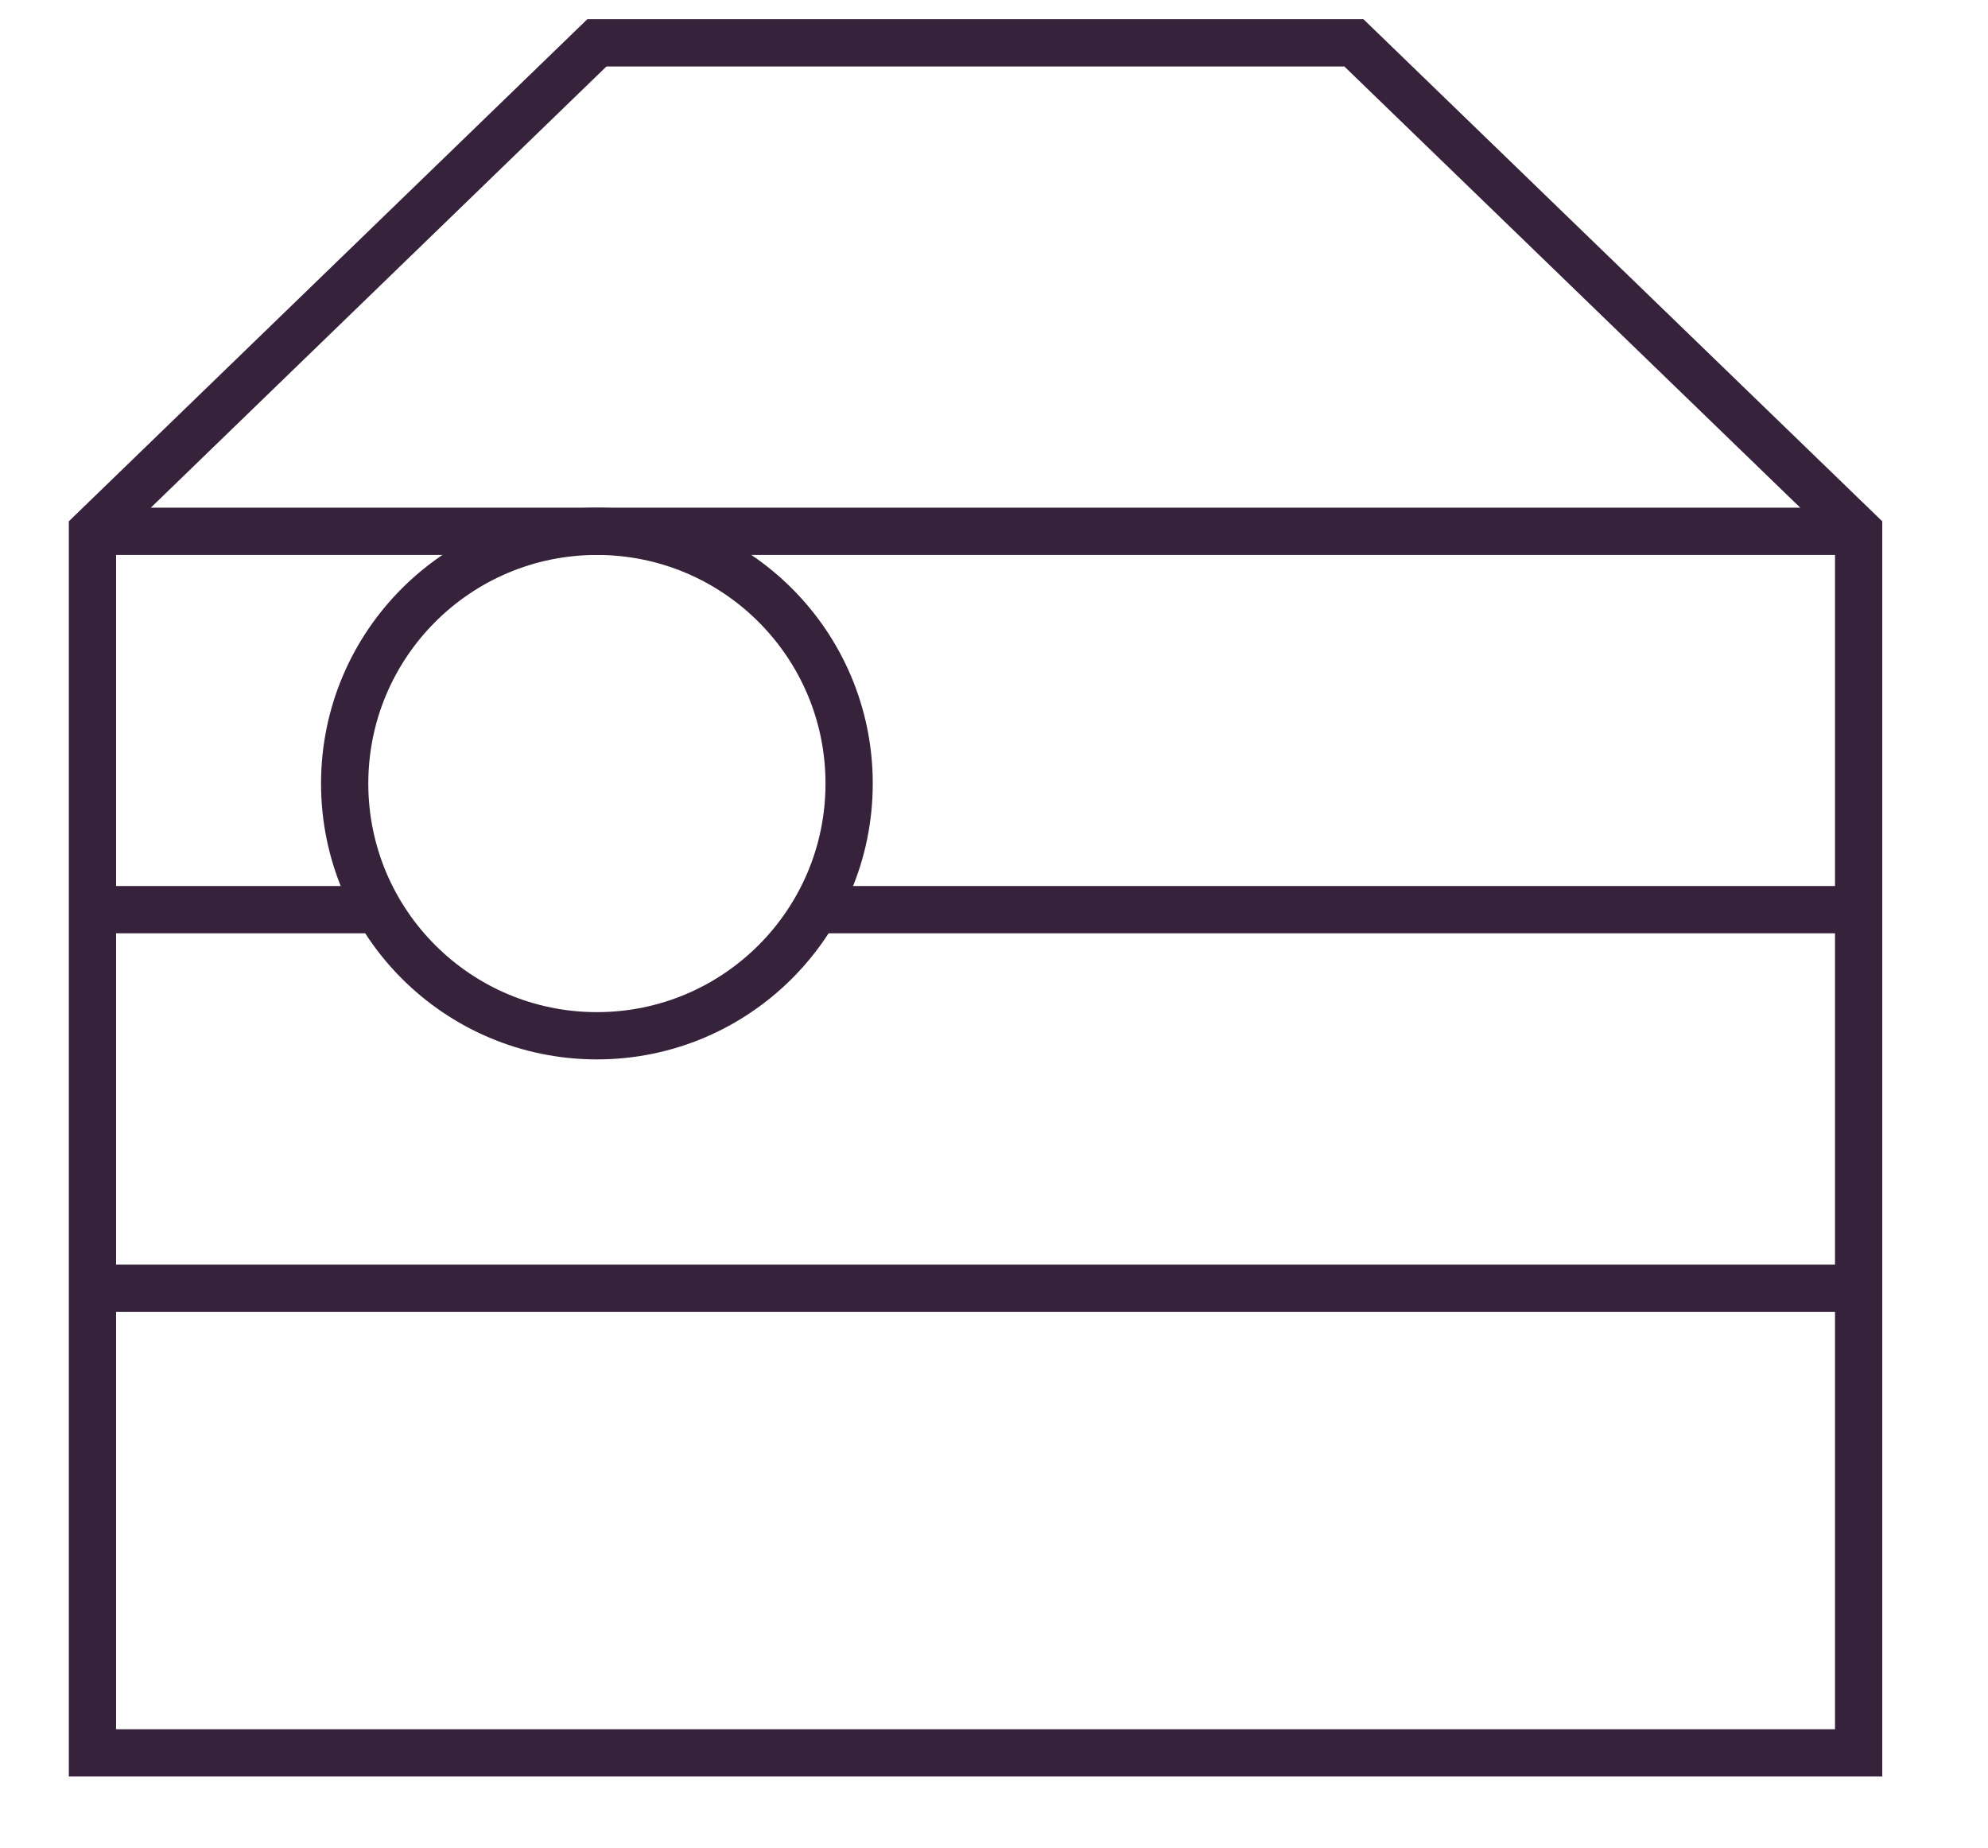
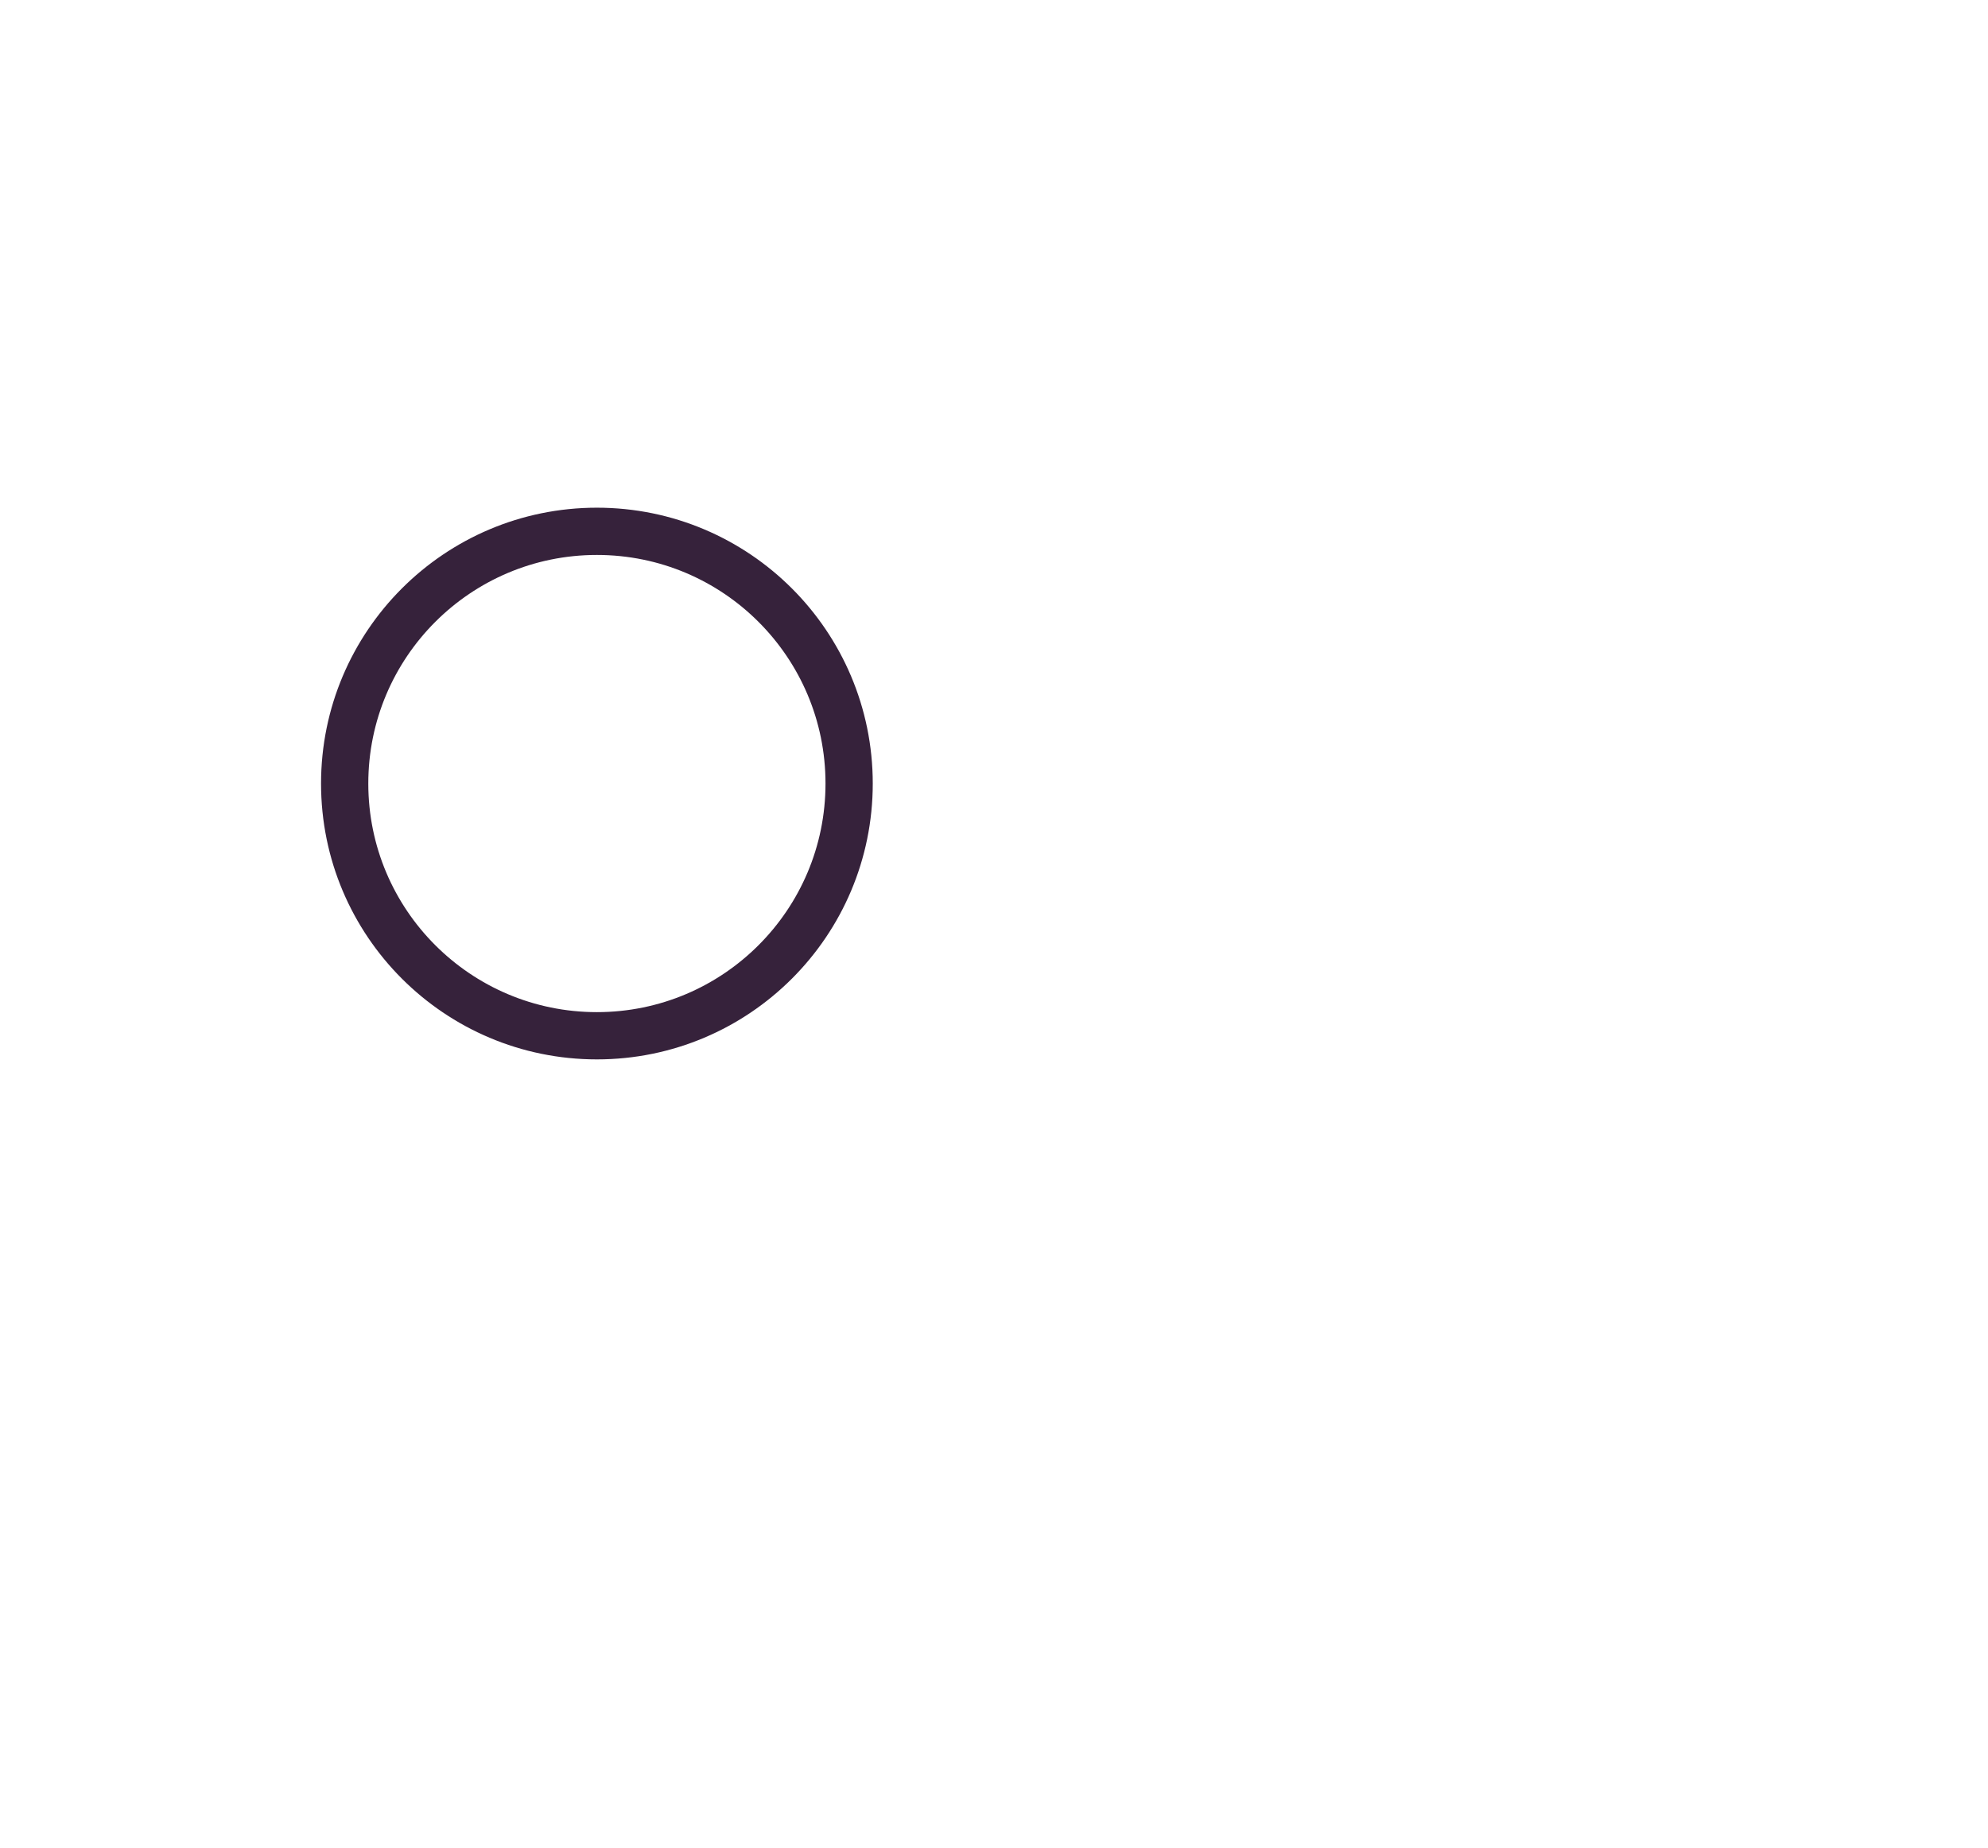
<svg xmlns="http://www.w3.org/2000/svg" version="1.1" id="Calque_1" focusable="false" x="0px" y="0px" viewBox="0 0 673.1 625.8" style="enable-background:new 0 0 673.1 625.8;" xml:space="preserve">
  <style type="text/css">
	.st0{fill:none;stroke:#36223B;stroke-width:16;stroke-miterlimit:10;}
</style>
-   <polygon class="st0" points="629.3,593.5 31.3,593.5 31.3,179.9 202.1,14.5 458.4,14.5 629.3,179.9 " />
-   <line class="st0" x1="276.1" y1="308" x2="629.3" y2="308" />
-   <line class="st0" x1="31.3" y1="308" x2="128.1" y2="308" />
-   <line class="st0" x1="31.3" y1="436.2" x2="629.3" y2="436.2" />
-   <line class="st0" x1="31.3" y1="179.9" x2="629.3" y2="179.9" />
  <circle class="st0" cx="202.1" cy="265.3" r="85.4" />
</svg>